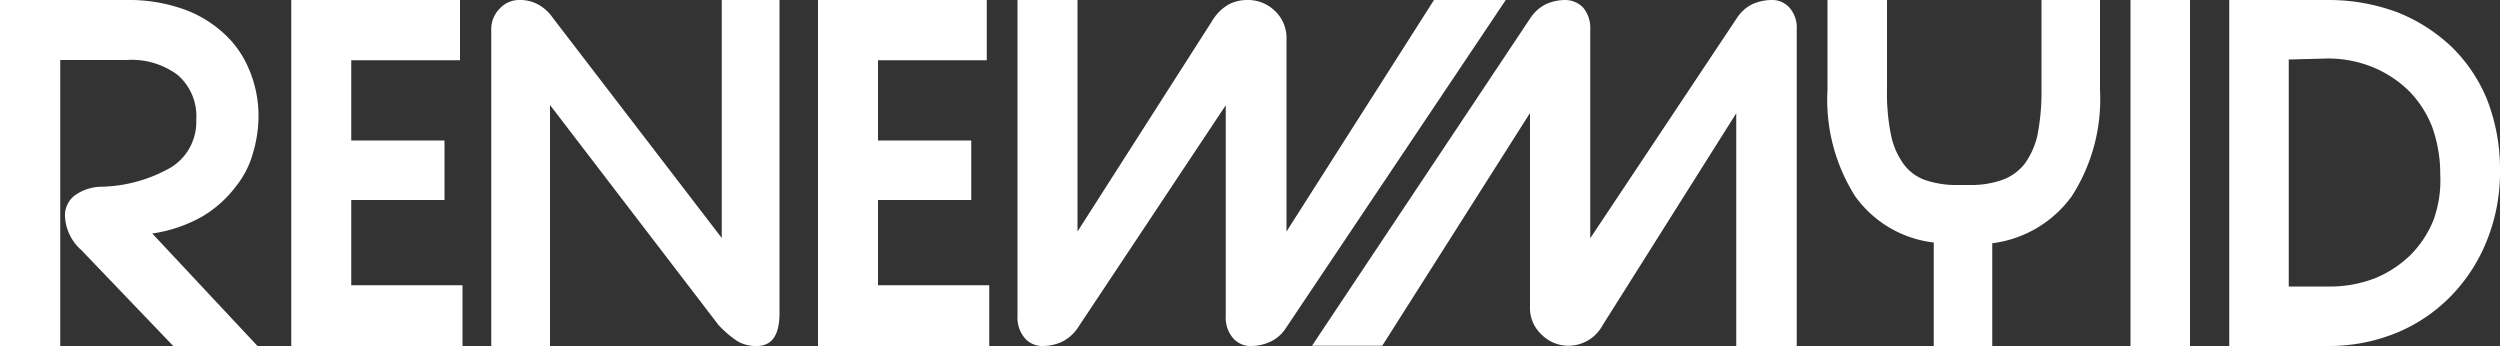
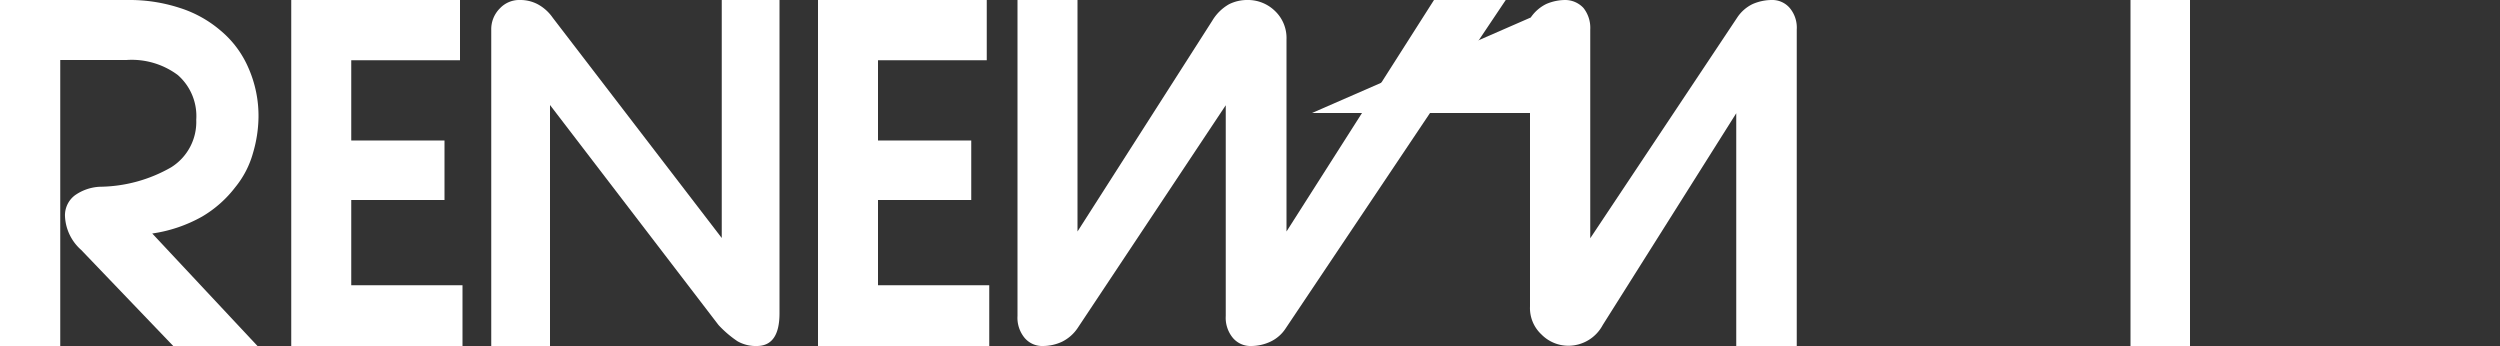
<svg xmlns="http://www.w3.org/2000/svg" id="Layer_1" data-name="Layer 1" viewBox="0 0 100 13.84">
  <rect x="0" y="0" width="100" height="13.84" fill="#333333" stroke="none" />
  <defs>
    <style>.cls-1{fill:#fff;}</style>
  </defs>
  <path class="cls-1" d="M10.3,13.84H6.93L3.25,10A1.91,1.91,0,0,1,2.6,8.66,1,1,0,0,1,3,7.81a1.88,1.88,0,0,1,1-.34,5.84,5.84,0,0,0,2.85-.78,2.14,2.14,0,0,0,1-1.9A2.18,2.18,0,0,0,7.11,3a3.08,3.08,0,0,0-2.05-.6H2.41V13.84H0V0H5.12A6.45,6.45,0,0,1,7.17.31a4.68,4.68,0,0,1,1.65.91A4,4,0,0,1,9.93,2.7a4.75,4.75,0,0,1,.41,2,5.26,5.26,0,0,1-.22,1.42,3.74,3.74,0,0,1-.71,1.37A4.62,4.62,0,0,1,8.09,8.66a5.72,5.72,0,0,1-2,.68Z" transform="translate(0 0)" />
  <path class="cls-1" d="M18.5,13.84H11.65V0H18.4V2.41H14.05V5.62h3.73V8H14.05v3.41H18.5Z" transform="translate(0 0)" />
  <path class="cls-1" d="M28.74,13,22,4.2v9.64H19.65V1.2A1.18,1.18,0,0,1,20,.33,1.06,1.06,0,0,1,20.8,0a1.49,1.49,0,0,1,.69.16,1.73,1.73,0,0,1,.62.55l6.76,8.81V0h2.31V12.53c0,.87-.3,1.31-.91,1.31a1.47,1.47,0,0,1-.77-.19A4.28,4.28,0,0,1,28.74,13Z" transform="translate(0 0)" />
  <path class="cls-1" d="M39.57,13.84H32.72V0h6.75V2.41H35.12V5.62h3.73V8H35.12v3.41h4.45v2.43Z" transform="translate(0 0)" />
  <path class="cls-1" d="M51.43,13.13a1.47,1.47,0,0,1-.62.54,1.83,1.83,0,0,1-.76.17.92.92,0,0,1-.74-.33,1.26,1.26,0,0,1-.28-.87V4.21L43.1,13.13a1.61,1.61,0,0,1-.62.54,1.83,1.83,0,0,1-.76.17.92.92,0,0,1-.74-.33,1.26,1.26,0,0,1-.28-.87V0h2.4V9.26L48.49.83a1.84,1.84,0,0,1,.67-.66A1.62,1.62,0,0,1,49.88,0,1.55,1.55,0,0,1,51,.44a1.49,1.49,0,0,1,.46,1.14V9.26L57.36,0h2.87Z" transform="translate(0 0)" />
-   <path class="cls-1" d="M61.23.7a1.61,1.61,0,0,1,.62-.54A1.94,1.94,0,0,1,62.6,0a1,1,0,0,1,.74.32,1.28,1.28,0,0,1,.27.86V9.53L69.49.7a1.54,1.54,0,0,1,.62-.54A1.94,1.94,0,0,1,70.86,0a.92.92,0,0,1,.73.32,1.22,1.22,0,0,1,.28.86V13.84H69.45V4.53L64.11,13a1.56,1.56,0,0,1-1.37.83,1.51,1.51,0,0,1-1.08-.45,1.44,1.44,0,0,1-.46-1.12V4.52l-5.91,9.31H52.48Z" transform="translate(0 0)" />
-   <path class="cls-1" d="M84,0V3.6a7.17,7.17,0,0,1-1.13,4.25,4.64,4.64,0,0,1-3.18,1.88v4.11H77.35V9.7A4.5,4.5,0,0,1,74.2,7.84,7.2,7.2,0,0,1,73.1,3.6V0h2.38V3.6a8.37,8.37,0,0,0,.16,1.8,3,3,0,0,0,.51,1.17,1.82,1.82,0,0,0,.88.64,3.89,3.89,0,0,0,1.31.19h.46a3.73,3.73,0,0,0,1.28-.2,2,2,0,0,0,.9-.64A3.12,3.12,0,0,0,81.5,5.4a9.06,9.06,0,0,0,.16-1.8V0Z" transform="translate(0 0)" />
+   <path class="cls-1" d="M61.23.7a1.61,1.61,0,0,1,.62-.54A1.94,1.94,0,0,1,62.6,0a1,1,0,0,1,.74.32,1.28,1.28,0,0,1,.27.86V9.53L69.49.7a1.54,1.54,0,0,1,.62-.54A1.94,1.94,0,0,1,70.86,0a.92.92,0,0,1,.73.32,1.22,1.22,0,0,1,.28.86V13.84H69.45V4.53L64.11,13a1.56,1.56,0,0,1-1.37.83,1.51,1.51,0,0,1-1.08-.45,1.44,1.44,0,0,1-.46-1.12V4.52H52.48Z" transform="translate(0 0)" />
  <path class="cls-1" d="M85.22,13.84V0H87.6V13.84Z" transform="translate(0 0)" />
-   <path class="cls-1" d="M89.17,13.84V0h3.92a7.87,7.87,0,0,1,2.8.49,6.76,6.76,0,0,1,2.18,1.39A6.23,6.23,0,0,1,99.49,4,7.67,7.67,0,0,1,100,6.84a7.29,7.29,0,0,1-.52,2.77,6.77,6.77,0,0,1-1.43,2.22,6.49,6.49,0,0,1-2.18,1.48,7.16,7.16,0,0,1-2.78.53ZM91.55,2.38v9.08h1.54A5,5,0,0,0,95,11.13a4.48,4.48,0,0,0,1.42-.93,4.21,4.21,0,0,0,.92-1.4A4.61,4.61,0,0,0,97.61,7a5.57,5.57,0,0,0-.33-1.94,4.26,4.26,0,0,0-.93-1.43,4.55,4.55,0,0,0-1.43-.94,4.77,4.77,0,0,0-1.83-.35Z" transform="translate(0 0)" />
</svg>